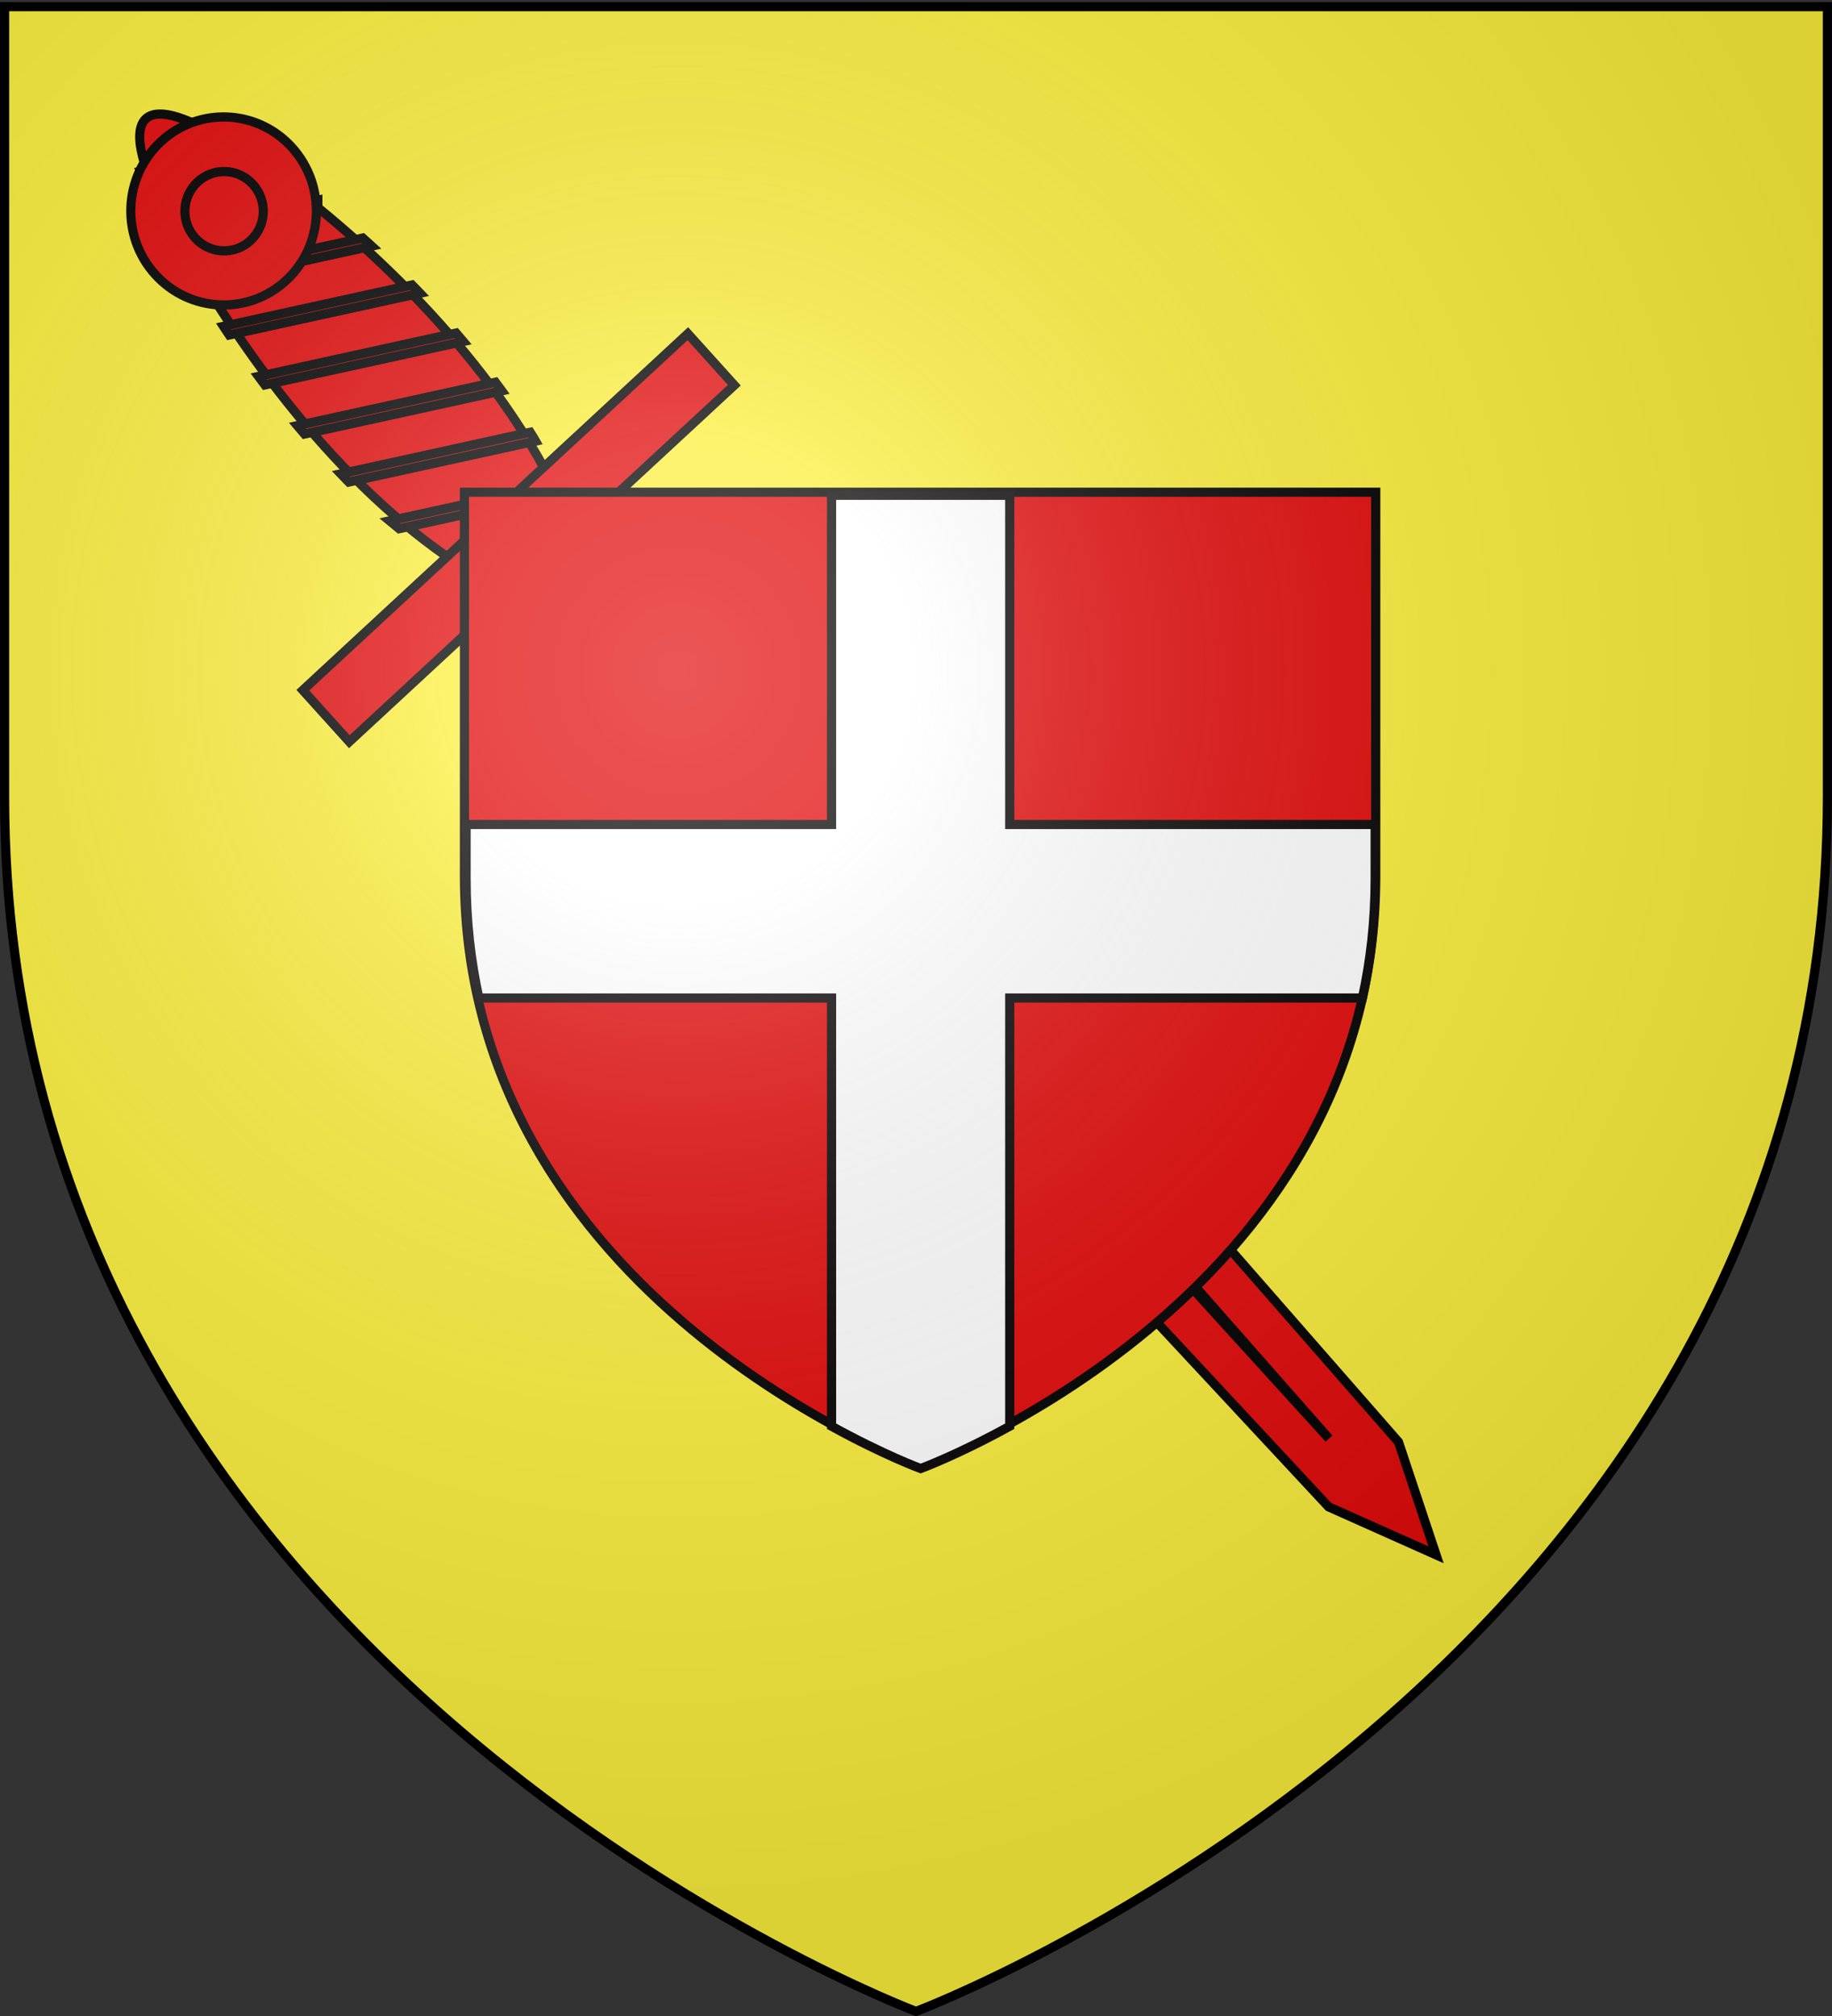
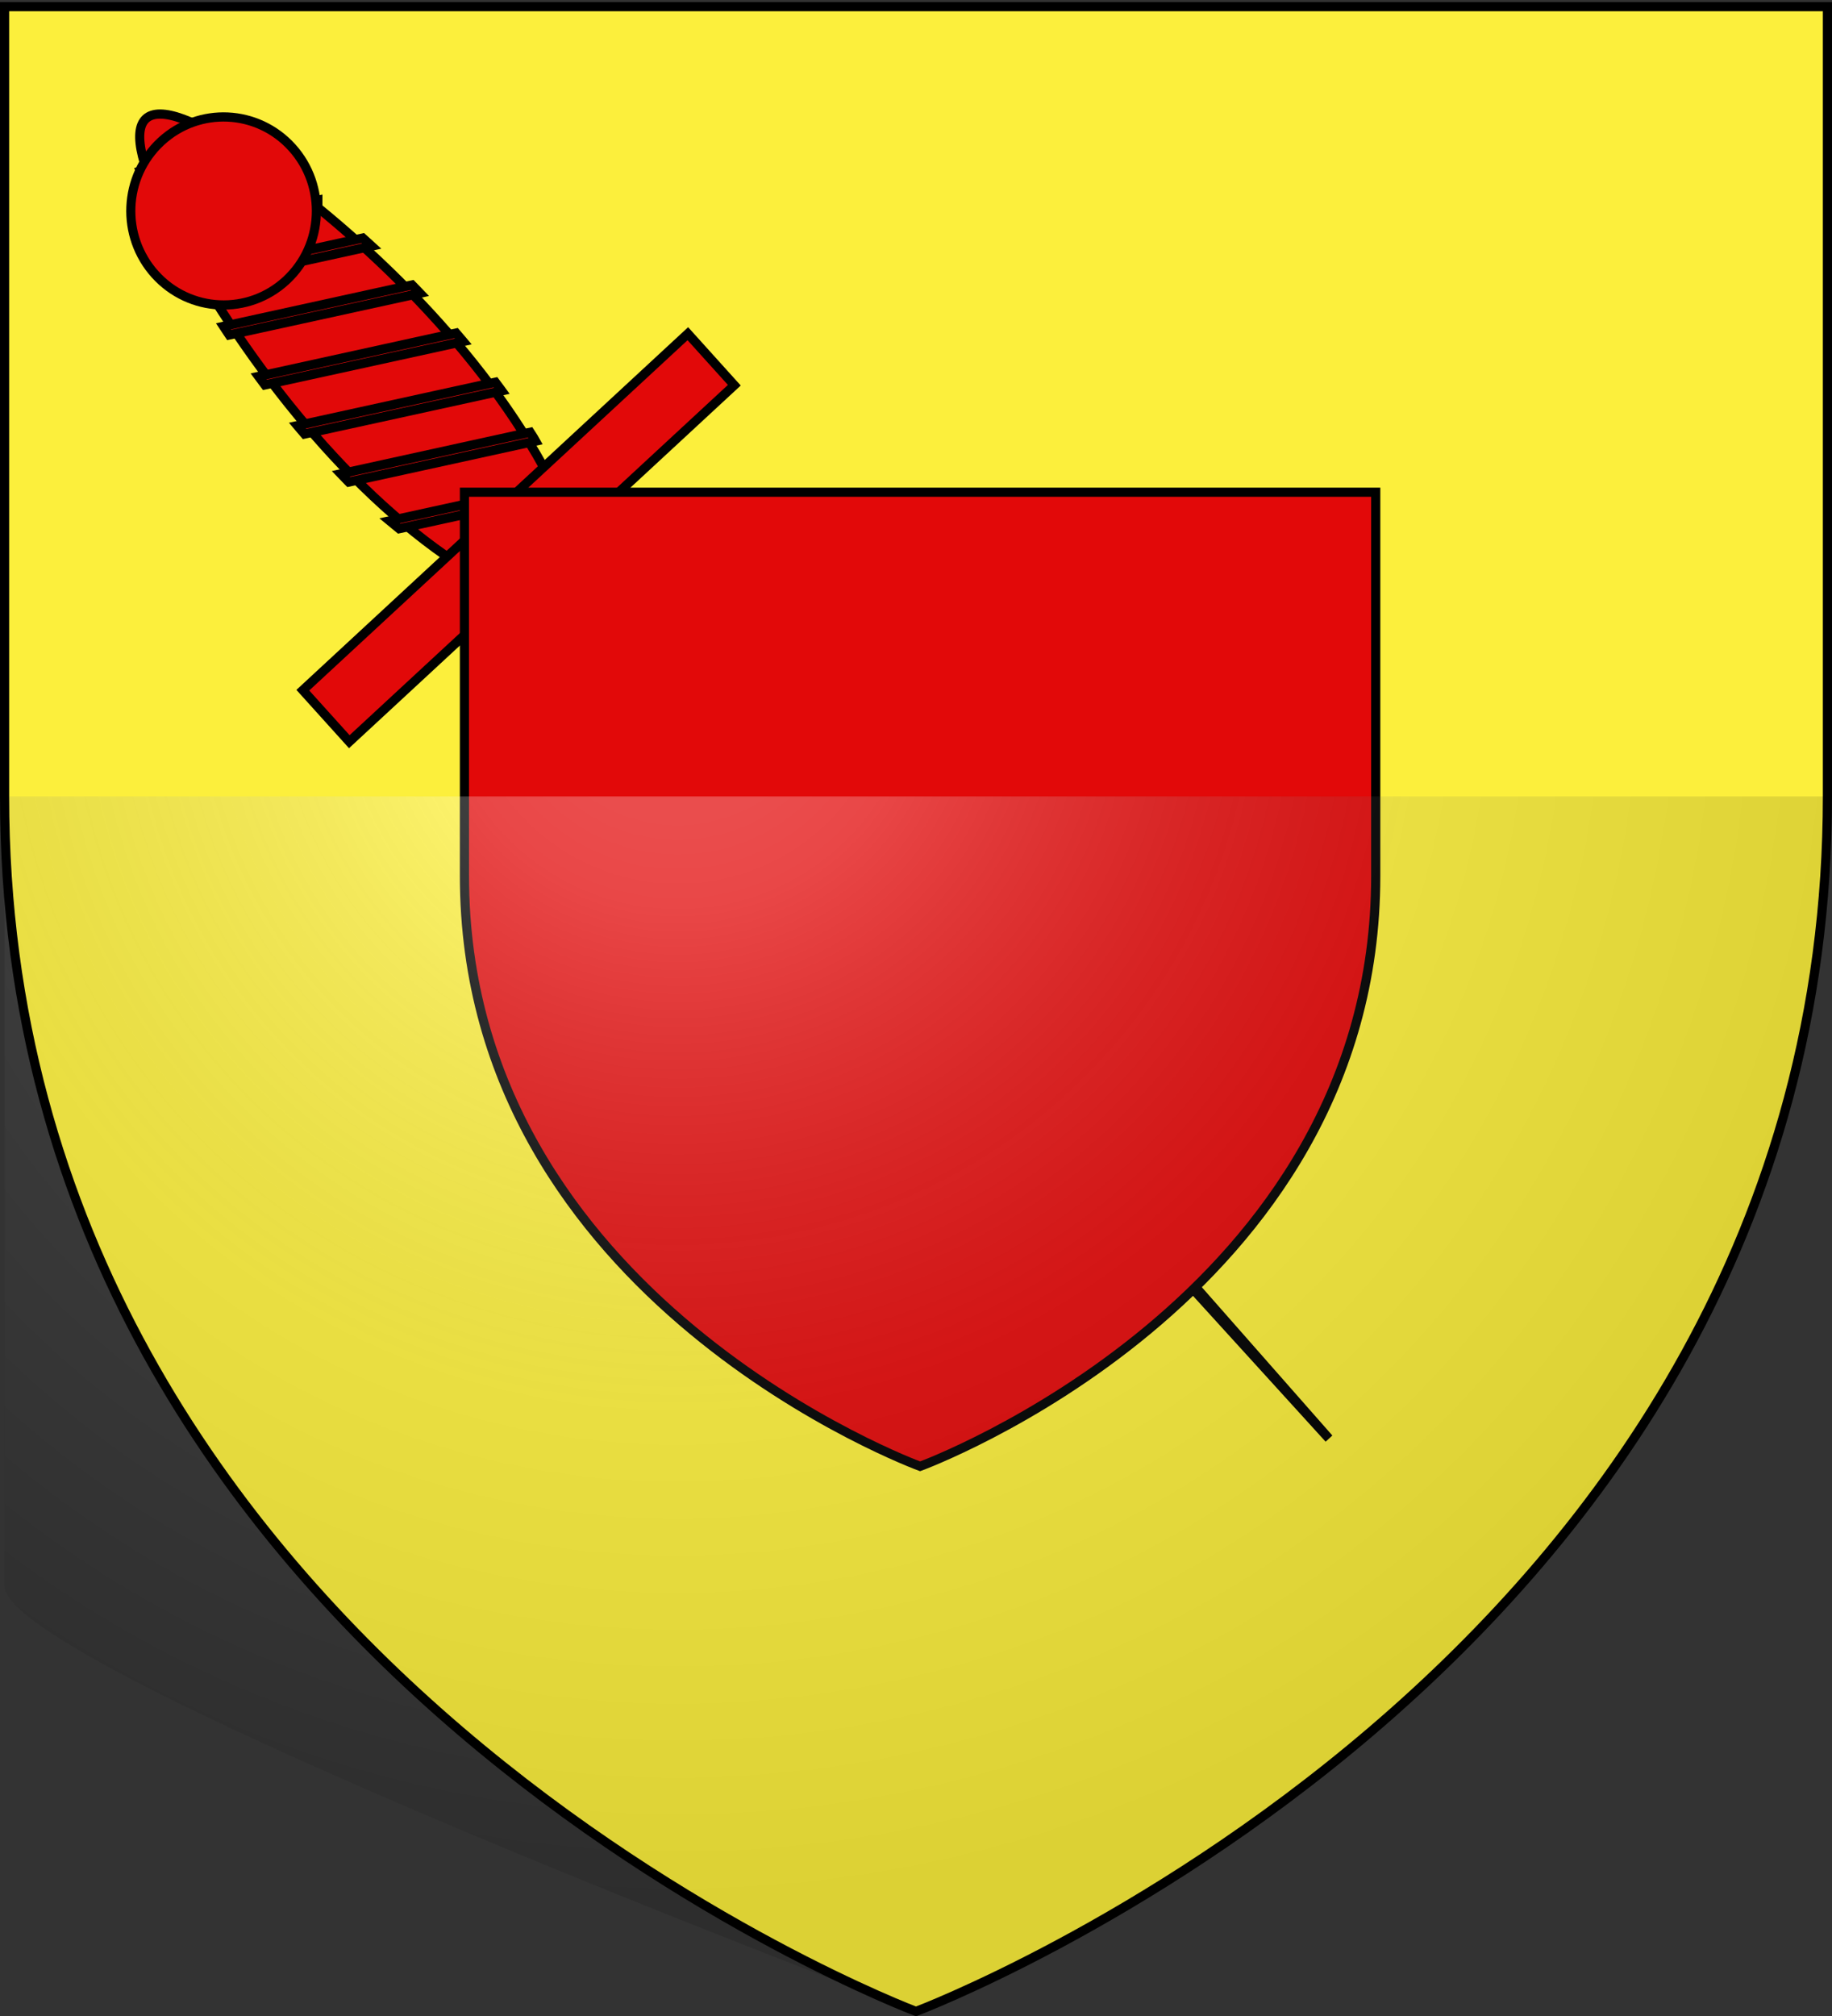
<svg xmlns="http://www.w3.org/2000/svg" xmlns:xlink="http://www.w3.org/1999/xlink" width="600" height="660" version="1.0">
  <rect width="100%" height="100%" fill="#333333" stroke="none" />
  <desc>Flag of Canton of Valais (Wallis)</desc>
  <defs>
    <radialGradient xlink:href="#b" id="c" cx="221.445" cy="226.331" r="300" fx="221.445" fy="226.331" gradientTransform="matrix(1.353 0 0 1.349 -77.63 -85.747)" gradientUnits="userSpaceOnUse" />
    <linearGradient id="b">
      <stop offset="0" style="stop-color:white;stop-opacity:.314" />
      <stop offset=".19" style="stop-color:white;stop-opacity:.251" />
      <stop offset=".6" style="stop-color:#6b6b6b;stop-opacity:.125" />
      <stop offset="1" style="stop-color:black;stop-opacity:.125" />
    </linearGradient>
  </defs>
  <g style="display:inline">
    <path d="M300 658.5s298.5-112.32 298.5-397.772V2.176H1.5v258.552C1.5 546.18 300 658.5 300 658.5" style="fill:#fcef3c;fill-opacity:1;fill-rule:evenodd;stroke:none;stroke-width:1px;stroke-linecap:butt;stroke-linejoin:miter;stroke-opacity:1" />
  </g>
  <g style="fill:#e20909;stroke:#000;stroke-opacity:1;stroke-width:2.824;stroke-miterlimit:4;stroke-dasharray:none">
    <path d="M254.813 227.22c10.214-41.608 23.143-41.608 32.857 0 9.714 41.606 12.714 92.82 2 134.428-10.714 41.607-28.143 41.607-38.857 0s-6.214-92.822 4-134.429z" style="fill:#e20909;fill-opacity:1;fill-rule:nonzero;stroke:#000;stroke-width:2.824;stroke-miterlimit:4;stroke-dasharray:none;stroke-opacity:1" transform="matrix(.779 -.721 .712 .789 -303.24 79.924)" />
    <g style="fill:#e20909;stroke:#000;stroke-opacity:1;stroke-width:2.824;stroke-miterlimit:4;stroke-dasharray:none">
-       <path d="M244.457 371.58h41.416l-6 385.858-14.708 33.356-14.708-33.356z" style="fill:#e20909;fill-opacity:1;fill-rule:nonzero;stroke:#000;stroke-width:2.824;stroke-miterlimit:4;stroke-opacity:1;stroke-dasharray:none" transform="matrix(.779 -.721 .712 .789 -299.284 76.264)" />
      <path d="m263.156 375.063 1.496 367.03 4.504-367.03z" style="fill:#e20909;fill-opacity:1;fill-rule:evenodd;stroke:#000;stroke-width:2.824;stroke-linecap:butt;stroke-linejoin:miter;stroke-miterlimit:4;stroke-dasharray:none;stroke-opacity:1" transform="matrix(.779 -.721 .712 .789 -299.284 76.264)" />
    </g>
    <path d="M259.285 206.733c-.39.943-.77 1.874-1.125 2.812l31.343 18.25c-.312-1.337-.64-2.667-.968-4zm-5.5 16.812q-.398 1.499-.782 3l41 23.907a339 339 0 0 0-.656-3.875zm-4.157 17.563c-.217 1.03-.448 2.06-.656 3.094l47.875 27.875c-.12-1.232-.241-2.458-.375-3.688zm-3.312 18.094a332 332 0 0 0-.469 3.156l52.344 30.5a307 307 0 0 0-.125-3.531zm-2.313 18.656c-.104 1.085-.22 2.164-.312 3.25l54.437 31.719c.043-1.138.065-2.269.094-3.407zm-1.28 19.25a305 305 0 0 0-.095 3.406l54.125 31.531c.116-1.09.21-2.19.313-3.281zm-.001 20c.04 1.177.07 2.354.125 3.531l51.25 29.844c.08-.362.17-.734.25-1.094.118-.68.232-1.35.344-2.031zm1.469 20.844c.187 1.253.37 2.517.562 3.78l45.188 26.344c.283-.997.552-1.994.812-3z" style="fill:#e20909;fill-opacity:1;fill-rule:nonzero;stroke:#000;stroke-width:2.824;stroke-miterlimit:4;stroke-opacity:1;stroke-dasharray:none" transform="matrix(.779 -.721 .712 .789 -303.24 79.924)" />
    <path d="M189.307 358.073h161.869v21.378H189.307z" style="fill:#e20909;fill-opacity:1;fill-rule:nonzero;stroke:#000;stroke-width:2.824;stroke-miterlimit:4;stroke-dasharray:none;stroke-opacity:1" transform="matrix(.779 -.721 .712 .789 -303.24 79.924)" />
    <g style="fill:#e20909;stroke:#000;stroke-opacity:1;stroke-width:2.824;stroke-miterlimit:4;stroke-dasharray:none">
      <path d="M317.693 37.924c.006 15.904-12.885 28.8-28.79 28.8-15.903 0-28.795-12.896-28.789-28.8-.006-15.904 12.886-28.8 28.79-28.8s28.795 12.896 28.789 28.8z" style="fill:#e20909;fill-opacity:1;fill-rule:nonzero;stroke:#000;stroke-width:2.824;stroke-miterlimit:4;stroke-dasharray:none;stroke-opacity:1" transform="matrix(.779 -.721 .712 .789 -178.828 247.442)" />
-       <path d="M161.624 35.904c.003 7.813-6.33 14.148-14.142 14.148s-14.145-6.335-14.142-14.148c-.003-7.812 6.33-14.147 14.142-14.147 7.813 0 14.145 6.335 14.142 14.147z" style="fill:#e20909;fill-opacity:1;fill-rule:nonzero;stroke:#000;stroke-width:3.287;stroke-miterlimit:4;stroke-dasharray:none;stroke-opacity:1" transform="matrix(.67 -.619 .612 .678 -47.395 136.098)" />
    </g>
  </g>
  <path d="M301.339 480.05s-149.23-54.576-149.23-193.28V161.14h298.46V286.77c0 138.703-149.23 193.28-149.23 193.28z" style="opacity:1;fill:#e20909;fill-opacity:1;fill-rule:evenodd;stroke:#000;stroke-width:3;stroke-linecap:butt;stroke-linejoin:miter;stroke-miterlimit:4;stroke-dasharray:none;stroke-opacity:1" />
-   <path d="M272.344 162.148v107.776H152.656v17.735c0 13.851 1.5 26.864 4.177 39.066h115.511v140.197c17.174 9.458 29.174 13.85 29.174 13.85s12-4.392 29.174-13.85V326.725h115.511c2.678-12.202 4.177-25.215 4.177-39.066v-17.735H330.692V162.148z" style="opacity:1;fill:#fff;fill-opacity:1;stroke:#050202;stroke-width:3;stroke-miterlimit:4;stroke-dasharray:none;stroke-opacity:1" />
-   <path d="M300 658.5s298.5-112.32 298.5-397.772V2.176H1.5v258.552C1.5 546.18 300 658.5 300 658.5" style="opacity:1;fill:url(#c);fill-opacity:1;fill-rule:evenodd;stroke:none;stroke-width:1px;stroke-linecap:butt;stroke-linejoin:miter;stroke-opacity:1" />
+   <path d="M300 658.5s298.5-112.32 298.5-397.772H1.5v258.552C1.5 546.18 300 658.5 300 658.5" style="opacity:1;fill:url(#c);fill-opacity:1;fill-rule:evenodd;stroke:none;stroke-width:1px;stroke-linecap:butt;stroke-linejoin:miter;stroke-opacity:1" />
  <path d="M300 658.5S1.5 546.18 1.5 260.728V2.176h597v258.552C598.5 546.18 300 658.5 300 658.5z" style="opacity:1;fill:none;fill-opacity:1;fill-rule:evenodd;stroke:#000;stroke-width:3;stroke-linecap:butt;stroke-linejoin:miter;stroke-miterlimit:4;stroke-dasharray:none;stroke-opacity:1" />
</svg>